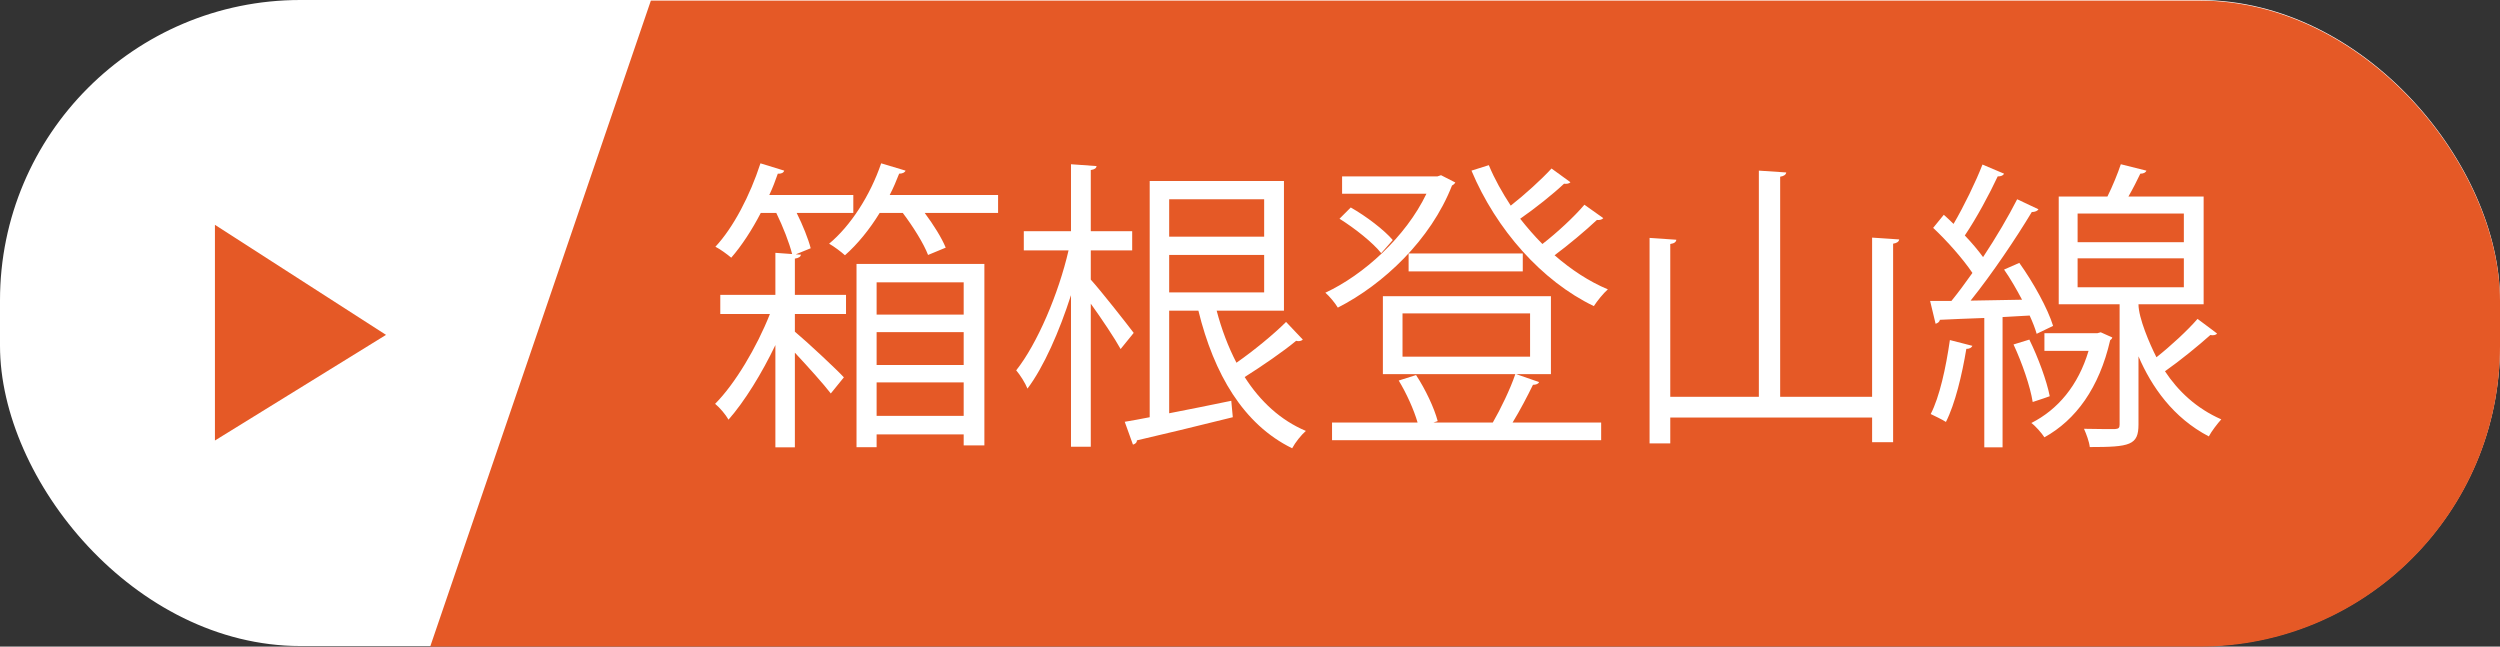
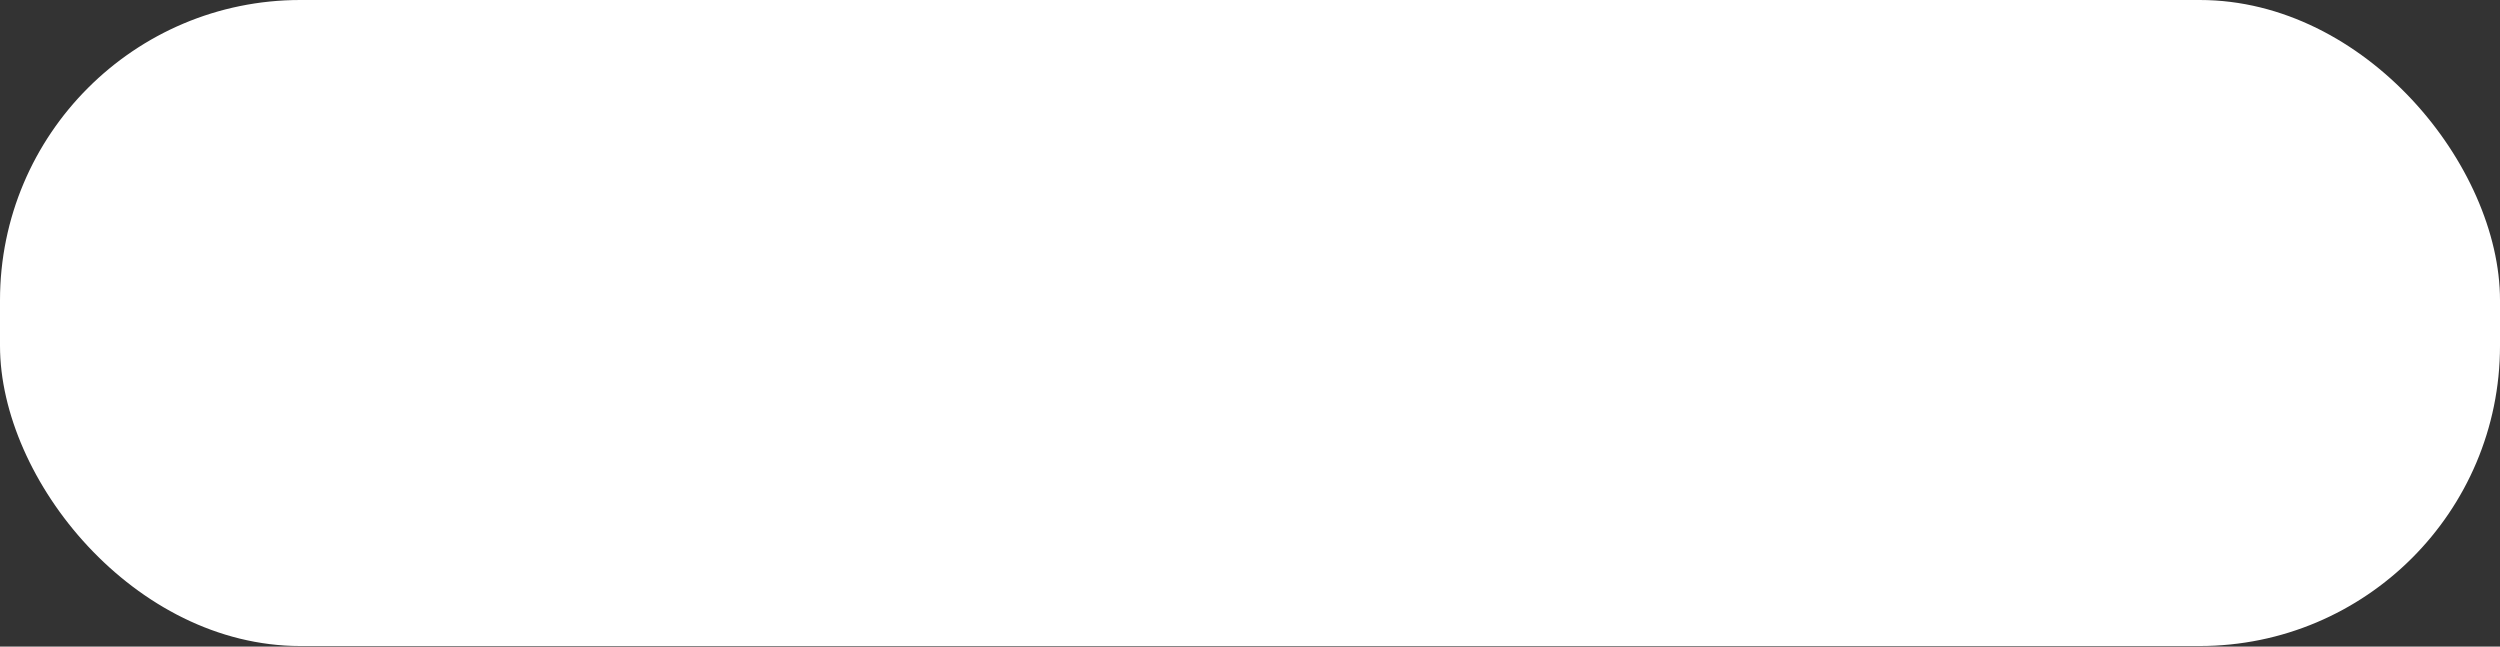
<svg xmlns="http://www.w3.org/2000/svg" id="_レイヤー_2" data-name="レイヤー 2" viewBox="0 0 164.24 42.48">
  <rect x="0" y="0" width="164.24" height="42.48" fill="#333333" stroke="none" />
  <defs>
    <style>
      .cls-1 {
        fill: #fff;
      }

      .cls-2 {
        fill: none;
      }

      .cls-3 {
        fill: #e55926;
      }

      .cls-4 {
        clip-path: url(#clippath);
      }
    </style>
    <clipPath id="clippath">
-       <rect class="cls-2" x="0" y=".04" width="164.24" height="42.44" rx="19.73" ry="19.73" />
-     </clipPath>
+       </clipPath>
  </defs>
  <g id="_レイヤー_5" data-name="レイヤー 5">
    <rect class="cls-1" x="0" y="0" width="164.24" height="42.44" rx="19.73" ry="19.73" />
    <g class="cls-4">
-       <rect class="cls-3" x="37.16" y="-13.26" width="141.31" height="82.88" transform="translate(14.89 -33.33) rotate(18.86)" />
-     </g>
-     <polygon class="cls-3" points="14.12 28.94 14.12 14.77 25.36 22 14.12 28.94" />
+       </g>
    <g>
      <path class="cls-1" d="M52.62,16.73c-.02.12-.12.22-.4.26v2.38h3.36v1.26h-3.36v1.16c.84.7,2.76,2.5,3.22,3l-.86,1.06c-.44-.58-1.5-1.76-2.36-2.68v6.22h-1.28v-6.72c-.88,1.84-2.02,3.7-3.08,4.9-.18-.32-.56-.78-.88-1.04,1.3-1.3,2.74-3.72,3.6-5.9h-3.26v-1.26h3.62v-2.76l1.1.08c-.18-.72-.6-1.8-1.04-2.7h-1.02c-.58,1.12-1.26,2.16-1.94,2.94-.26-.22-.72-.56-1.04-.72,1.18-1.26,2.28-3.38,2.96-5.48l1.56.48c-.04.14-.2.22-.42.2-.16.46-.34.94-.56,1.4h5.52v1.18h-3.72c.4.8.76,1.7.92,2.32l-.98.4.34.02ZM59.49,11.21c-.04.12-.2.2-.42.2-.18.46-.38.94-.62,1.4h7.12v1.18h-4.82c.58.78,1.12,1.64,1.38,2.28l-1.16.48c-.28-.74-.98-1.86-1.66-2.76h-1.52c-.66,1.08-1.46,2.06-2.28,2.78-.24-.22-.72-.58-1.04-.76,1.4-1.16,2.7-3.16,3.42-5.28l1.6.48ZM56.27,29.38v-12.04h8.4v11.92h-1.36v-.72h-5.72v.84h-1.32ZM63.31,18.55h-5.72v2.12h5.72v-2.12ZM57.59,23.98h5.72v-2.16h-5.72v2.16ZM57.59,27.32h5.72v-2.2h-5.72v2.2Z" />
      <path class="cls-1" d="M71.66,18.37c.64.7,2.4,2.94,2.82,3.5l-.86,1.06c-.36-.66-1.24-1.98-1.96-2.98v9.4h-1.3v-9.96c-.76,2.38-1.8,4.74-2.86,6.14-.14-.36-.48-.9-.74-1.2,1.38-1.74,2.78-5.02,3.44-7.88h-2.94v-1.26h3.1v-4.4l1.68.12c-.02.14-.12.22-.38.26v4.02h2.72v1.26h-2.72v1.92ZM79.93,20.41c.32,1.22.76,2.38,1.3,3.42,1.12-.78,2.44-1.86,3.26-2.68l1.1,1.16c-.06.06-.16.1-.28.1-.04,0-.1,0-.16-.02-.84.7-2.24,1.66-3.38,2.38,1.02,1.6,2.36,2.84,4.02,3.54-.3.26-.7.76-.9,1.14-3.2-1.56-5.14-4.88-6.16-9.04h-1.92v6.74c1.28-.24,2.7-.54,4.08-.82l.1,1.08c-2.34.58-4.72,1.16-6.3,1.52,0,.16-.12.24-.26.28l-.54-1.5c.48-.08,1.04-.18,1.64-.3v-15.52h8.82v8.52h-4.42ZM83.05,13.09h-6.24v2.46h6.24v-2.46ZM76.81,16.75v2.46h6.24v-2.46h-6.24Z" />
      <path class="cls-1" d="M94.67,11.51l.94.48c-.06.1-.14.16-.22.2-1.4,3.58-4.52,6.5-7.5,8.02-.18-.3-.54-.74-.82-.98,2.5-1.16,5.28-3.66,6.64-6.5h-5.54v-1.14h6.26l.24-.08ZM99.61,24.58l1.5.52c-.04.12-.2.18-.4.18-.34.7-.86,1.7-1.34,2.48h5.82v1.16h-17.68v-1.16h5.62c-.24-.84-.74-1.94-1.24-2.76l1.14-.36c.62.94,1.2,2.18,1.42,3.02l-.28.1h3.9c.5-.86,1.16-2.22,1.48-3.18h-8.7v-5.12h11.04v5.12h-2.28ZM88.74,13.63c1.02.58,2.2,1.48,2.76,2.14l-.76.86c-.56-.7-1.72-1.62-2.74-2.26l.74-.74ZM92.14,20.59v2.84h8.38v-2.84h-8.38ZM92.54,17.83v-1.18h7.5v1.18h-7.5ZM103.17,11.97c-.08.1-.26.12-.42.1-.72.68-1.9,1.62-2.88,2.3.46.58.94,1.14,1.46,1.66.96-.74,2.1-1.8,2.76-2.58l1.24.88c-.08.1-.24.14-.42.12-.72.68-1.84,1.62-2.78,2.32,1.08.94,2.26,1.72,3.5,2.24-.3.26-.7.76-.92,1.1-3.42-1.64-6.42-5.04-8.04-8.9l1.14-.36c.38.92.88,1.8,1.44,2.66.94-.74,2.02-1.72,2.68-2.44l1.24.9Z" />
-       <path class="cls-1" d="M122.99,15.61l1.78.12c-.02.14-.14.24-.4.28v13.04h-1.38v-1.62h-13.26v1.7h-1.36v-13.5l1.76.12c-.02.14-.12.24-.4.28v10.04h5.82v-14.86l1.8.12c-.02.14-.14.24-.4.28v14.46h6.04v-10.46Z" />
-       <path class="cls-1" d="M132.66,17.27c.92,1.28,1.88,3.02,2.22,4.14l-1.08.52c-.1-.36-.26-.76-.46-1.2-.6.04-1.2.06-1.78.1v8.56h-1.2v-8.5c-1.12.04-2.12.08-2.92.12-.02.14-.14.22-.28.26l-.36-1.5h1.4c.44-.54.9-1.16,1.38-1.84-.62-.92-1.66-2.1-2.58-2.96l.7-.86c.2.18.42.38.64.6.68-1.16,1.46-2.76,1.9-3.9l1.42.6c-.06.12-.2.18-.42.18-.52,1.12-1.4,2.76-2.16,3.88.46.48.88.98,1.2,1.42.86-1.3,1.66-2.66,2.24-3.8l1.4.66c-.06.1-.22.18-.44.18-1.02,1.7-2.62,4.08-4.02,5.82l3.38-.06c-.36-.68-.76-1.38-1.18-1.98l1-.44ZM129.58,22.72c-.06.12-.18.2-.4.2-.28,1.7-.74,3.62-1.34,4.8-.28-.18-.72-.38-1-.52.58-1.12,1-3.04,1.26-4.86l1.48.38ZM133.32,22.31c.58,1.18,1.14,2.7,1.34,3.72-.24.08-.48.18-1.12.38-.16-1.02-.7-2.58-1.26-3.78l1.04-.32ZM138.01,21.83l.76.34c-.02.08-.08.14-.14.18-.72,3.14-2.26,5.24-4.32,6.38-.18-.28-.6-.76-.86-.94,1.74-.88,3.08-2.46,3.76-4.74h-2.9v-1.16h3.48l.22-.06ZM140.49,19.99c0,.9.74,2.62,1.18,3.48.96-.76,2.04-1.76,2.7-2.52.98.74,1.14.84,1.28.96-.06.1-.24.14-.44.1-.76.68-1.98,1.68-2.98,2.38.86,1.3,2.06,2.44,3.7,3.16-.24.26-.64.78-.82,1.12-2.34-1.22-3.76-3.26-4.62-5.26v4.48c0,1.36-.56,1.48-3.2,1.48-.04-.36-.22-.84-.38-1.2.96.02,1.78.02,2.02.02.26-.02.32-.08.32-.3v-7.9h-4v-7.08h3.2c.34-.68.68-1.52.88-2.12l1.68.42c-.04.12-.18.2-.4.2-.2.42-.48.98-.78,1.5h4.94v7.08h-4.28ZM136.49,14.03v1.88h6.98v-1.88h-6.98ZM136.49,16.97v1.9h6.98v-1.9h-6.98Z" />
    </g>
  </g>
</svg>